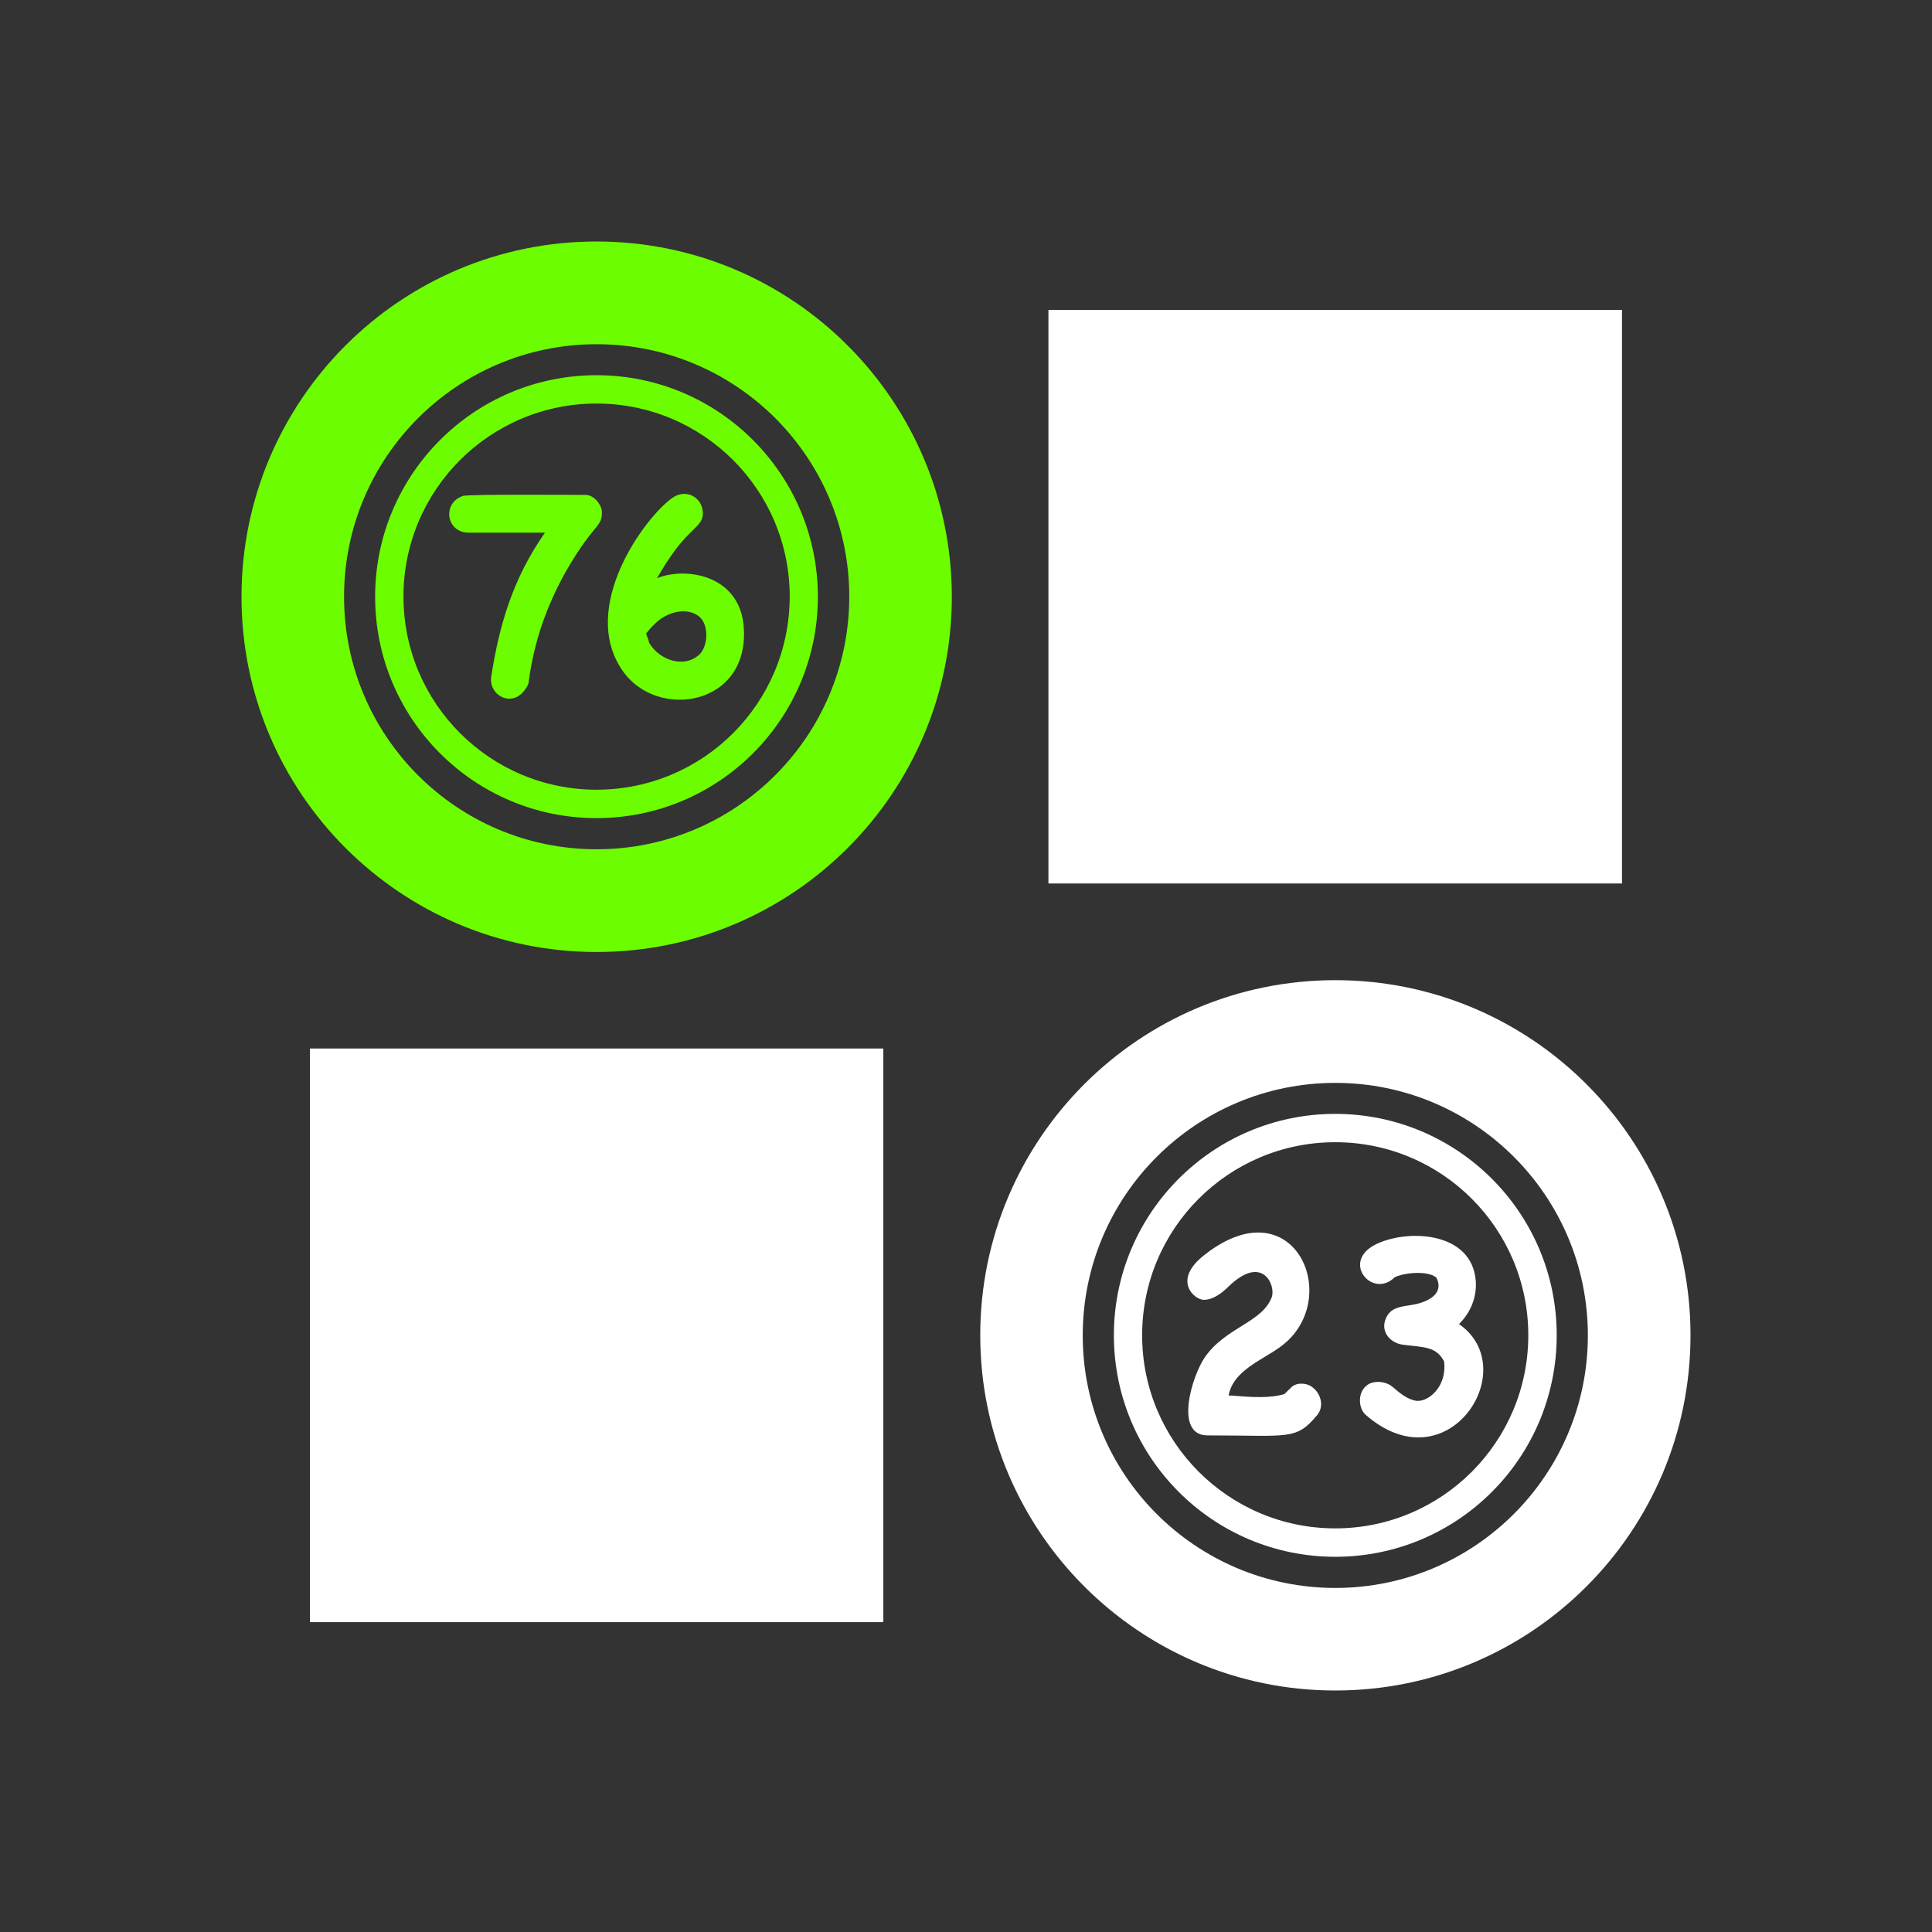
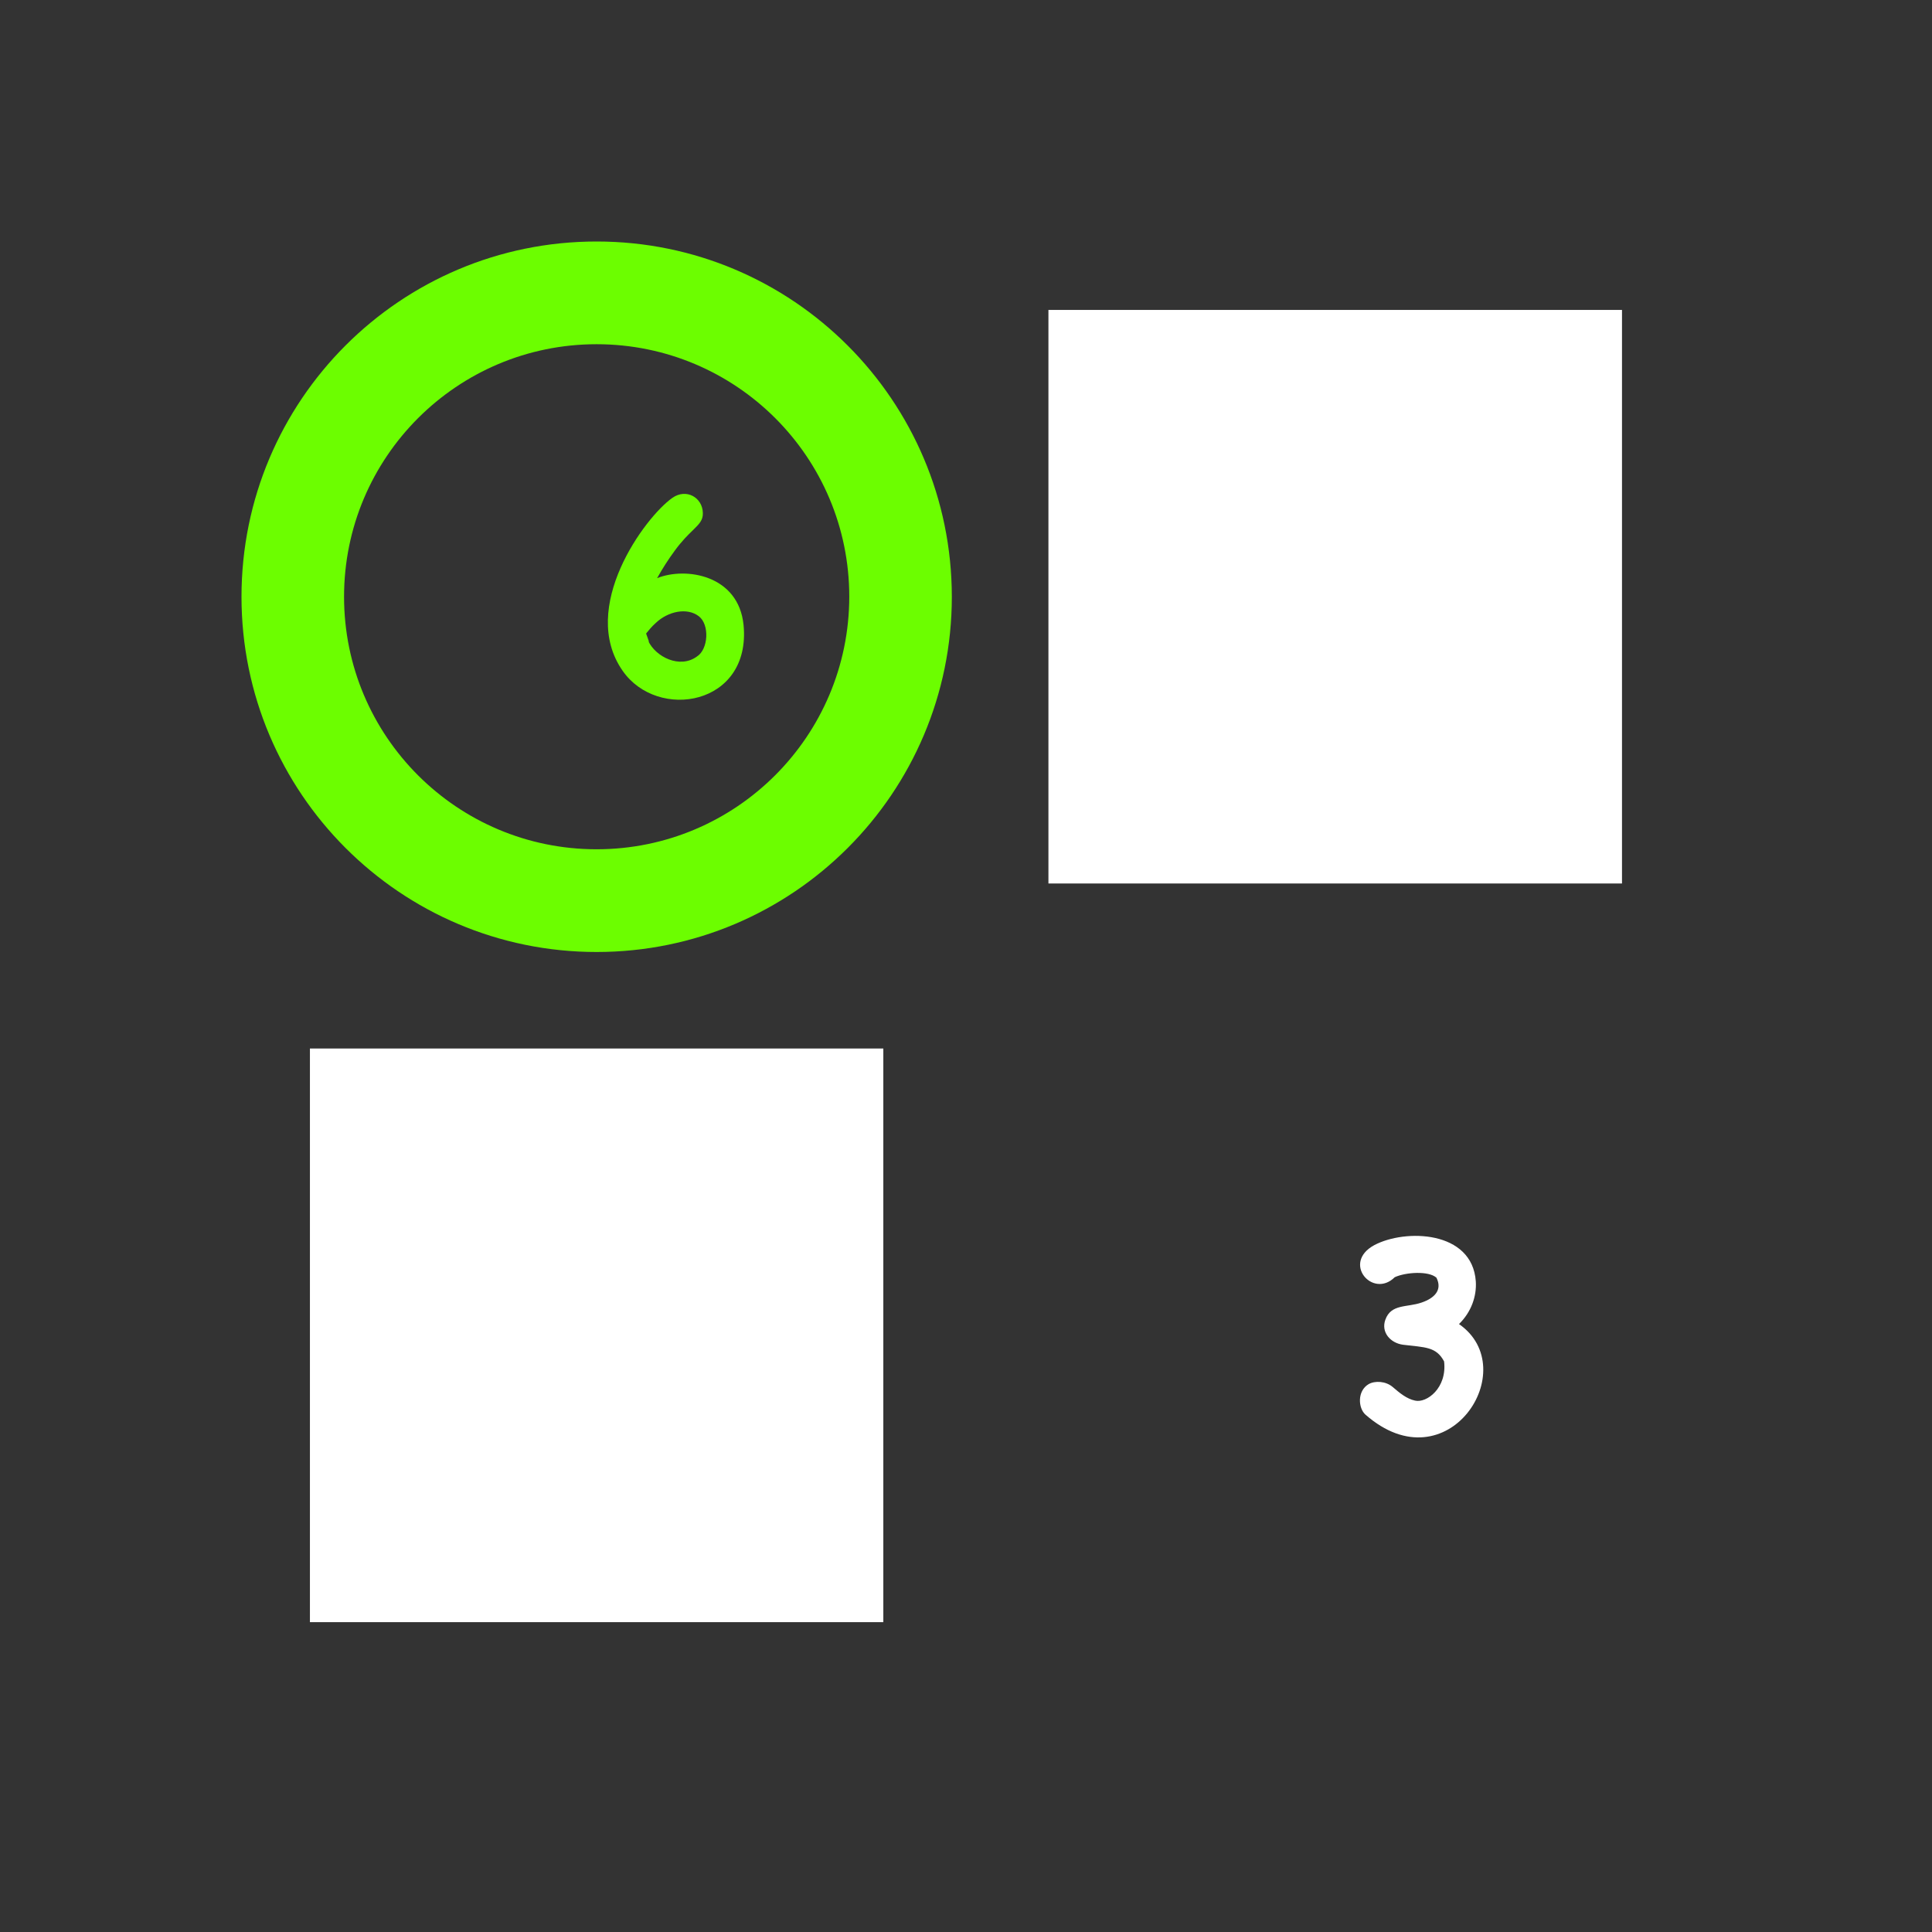
<svg xmlns="http://www.w3.org/2000/svg" width="24" height="24" viewBox="0 0 24 24" fill="none">
  <rect x="0" y="0" width="24" height="24" fill="#333333" stroke="none" />
  <path d="M20.149 3.85H13.024V10.975H20.149V3.85Z" fill="white" />
  <path d="M10.973 13.025H3.85V20.151H10.973V13.025Z" fill="white" />
-   <path d="M15.257 15.986C15.175 16.066 15.068 16.147 14.954 16.147C14.837 16.147 14.557 15.905 14.961 15.59C16.084 14.705 16.704 16.156 15.902 16.733C15.67 16.902 15.321 17.024 15.262 17.335C15.371 17.335 15.722 17.391 15.96 17.316C15.902 17.372 15.979 17.292 16.047 17.229C16.104 17.175 16.228 17.172 16.306 17.235C16.415 17.318 16.448 17.477 16.363 17.578C16.098 17.895 16.023 17.831 15 17.831C14.581 17.831 14.807 17.088 14.97 16.856C15.231 16.485 15.676 16.431 15.797 16.117C15.853 15.974 15.687 15.566 15.257 15.986Z" fill="white" />
  <path d="M17.002 17.194C17.08 17.15 17.214 17.155 17.302 17.231C17.387 17.304 17.474 17.377 17.579 17.399C17.722 17.432 17.978 17.243 17.939 16.912C17.841 16.728 17.703 16.738 17.43 16.705C17.27 16.684 17.154 16.548 17.209 16.395C17.28 16.195 17.476 16.244 17.659 16.181C17.819 16.127 17.921 16.025 17.844 15.872C17.746 15.784 17.46 15.804 17.326 15.866C17.054 16.136 16.665 15.689 17.071 15.468C17.453 15.264 18.289 15.283 18.333 15.918C18.345 16.102 18.277 16.299 18.124 16.448C18.928 17.004 17.982 18.468 16.962 17.573C16.872 17.493 16.857 17.279 17.002 17.194Z" fill="white" />
-   <path fill-rule="evenodd" clip-rule="evenodd" d="M12.177 16.587C12.177 14.152 14.152 12.176 16.588 12.176C19.023 12.176 21 14.15 21 16.587C21 19.025 19.025 21 16.588 21C14.152 21 12.177 19.023 12.177 16.587ZM13.45 16.589C13.45 18.322 14.855 19.726 16.588 19.726C18.32 19.726 19.725 18.32 19.725 16.589C19.725 14.857 18.32 13.452 16.588 13.452C14.855 13.452 13.45 14.857 13.45 16.589Z" fill="white" />
-   <path fill-rule="evenodd" clip-rule="evenodd" d="M13.837 16.587C13.837 15.069 15.068 13.837 16.587 13.837C18.105 13.837 19.338 15.067 19.338 16.587C19.338 18.108 18.107 19.339 16.587 19.339C15.068 19.339 13.837 18.106 13.837 16.587ZM14.188 16.587C14.188 17.912 15.264 18.986 16.587 18.986C17.912 18.986 18.985 17.912 18.985 16.587C18.985 15.262 17.912 14.189 16.587 14.189C15.262 14.189 14.188 15.262 14.188 16.587Z" fill="white" />
  <path fill-rule="evenodd" clip-rule="evenodd" d="M8.163 7.182C8.23 7.061 8.303 6.948 8.381 6.842C8.47 6.72 8.547 6.645 8.606 6.588C8.687 6.508 8.734 6.463 8.731 6.372C8.727 6.18 8.525 6.063 8.352 6.185C8.009 6.426 7.187 7.547 7.734 8.332C8.169 8.96 9.332 8.765 9.237 7.766C9.176 7.141 8.518 7.039 8.163 7.182ZM8.043 7.917C8.037 7.901 8.031 7.885 8.026 7.87C8.029 7.867 8.033 7.861 8.04 7.853C8.059 7.83 8.093 7.786 8.148 7.737C8.298 7.595 8.535 7.542 8.682 7.656C8.816 7.76 8.8 8.065 8.658 8.155C8.444 8.312 8.145 8.159 8.053 7.963C8.07 7.992 8.058 7.958 8.043 7.917Z" fill="#6CFE00" />
-   <path d="M6.102 8.407C6.2 7.773 6.37 7.186 6.77 6.617H5.822C5.541 6.617 5.489 6.248 5.752 6.16C5.83 6.138 7.194 6.148 7.276 6.148C7.371 6.148 7.466 6.258 7.476 6.345C7.49 6.552 7.383 6.487 7.038 7.084C6.912 7.306 6.81 7.534 6.73 7.766C6.652 7.999 6.596 8.242 6.564 8.495C6.406 8.832 6.065 8.65 6.102 8.407Z" fill="#6CFE00" />
  <path fill-rule="evenodd" clip-rule="evenodd" d="M3 7.413C3 4.975 4.974 3 7.411 3C9.847 3 11.822 4.975 11.824 7.413C11.824 9.85 9.847 11.826 7.411 11.826C4.974 11.826 3 9.849 3 7.413ZM4.274 7.413C4.274 9.146 5.679 10.55 7.411 10.55C9.144 10.55 10.548 9.144 10.55 7.413C10.55 5.68 9.145 4.276 7.411 4.276C5.679 4.276 4.274 5.68 4.274 7.413Z" fill="#6CFE00" />
-   <path fill-rule="evenodd" clip-rule="evenodd" d="M4.66 7.413C4.66 5.893 5.892 4.661 7.41 4.661C8.929 4.661 10.16 5.893 10.16 7.413C10.16 8.932 8.929 10.163 7.41 10.163C5.892 10.163 4.66 8.932 4.66 7.413ZM5.012 7.411C5.012 8.736 6.087 9.81 7.41 9.81C8.735 9.81 9.809 8.738 9.81 7.411C9.81 6.086 8.735 5.013 7.41 5.013C6.087 5.013 5.012 6.086 5.012 7.411Z" fill="#6CFE00" />
</svg>